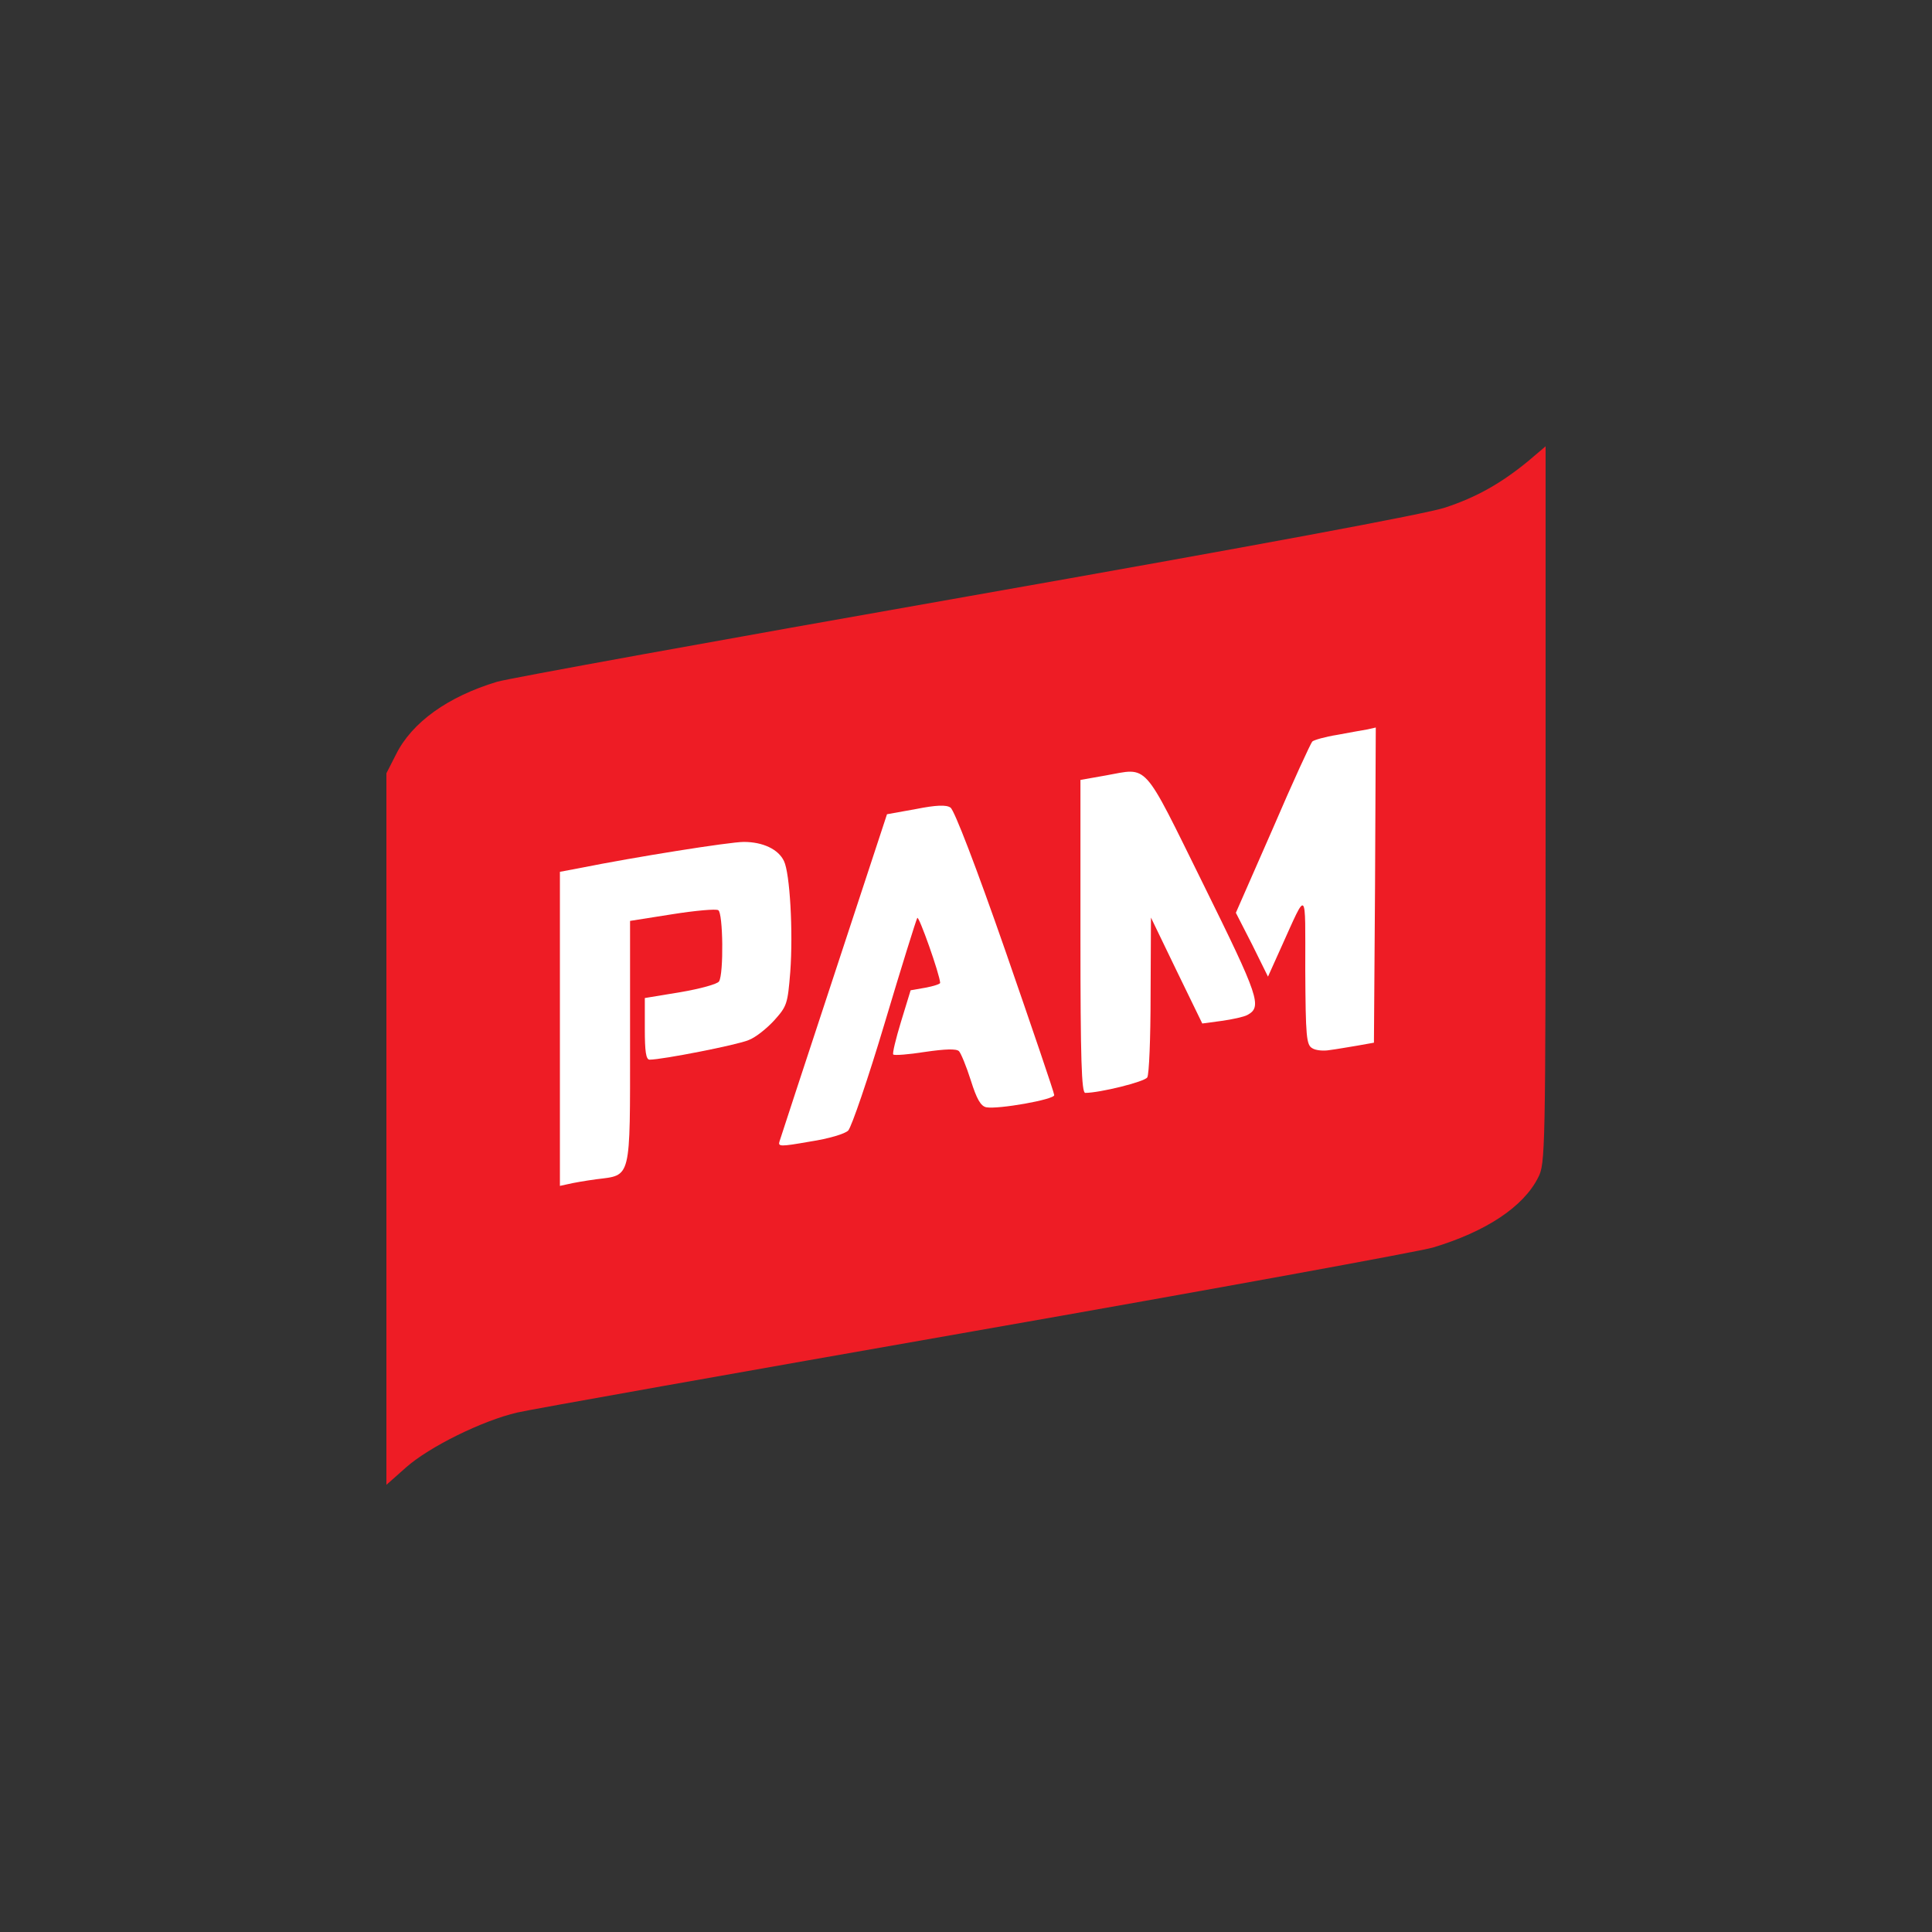
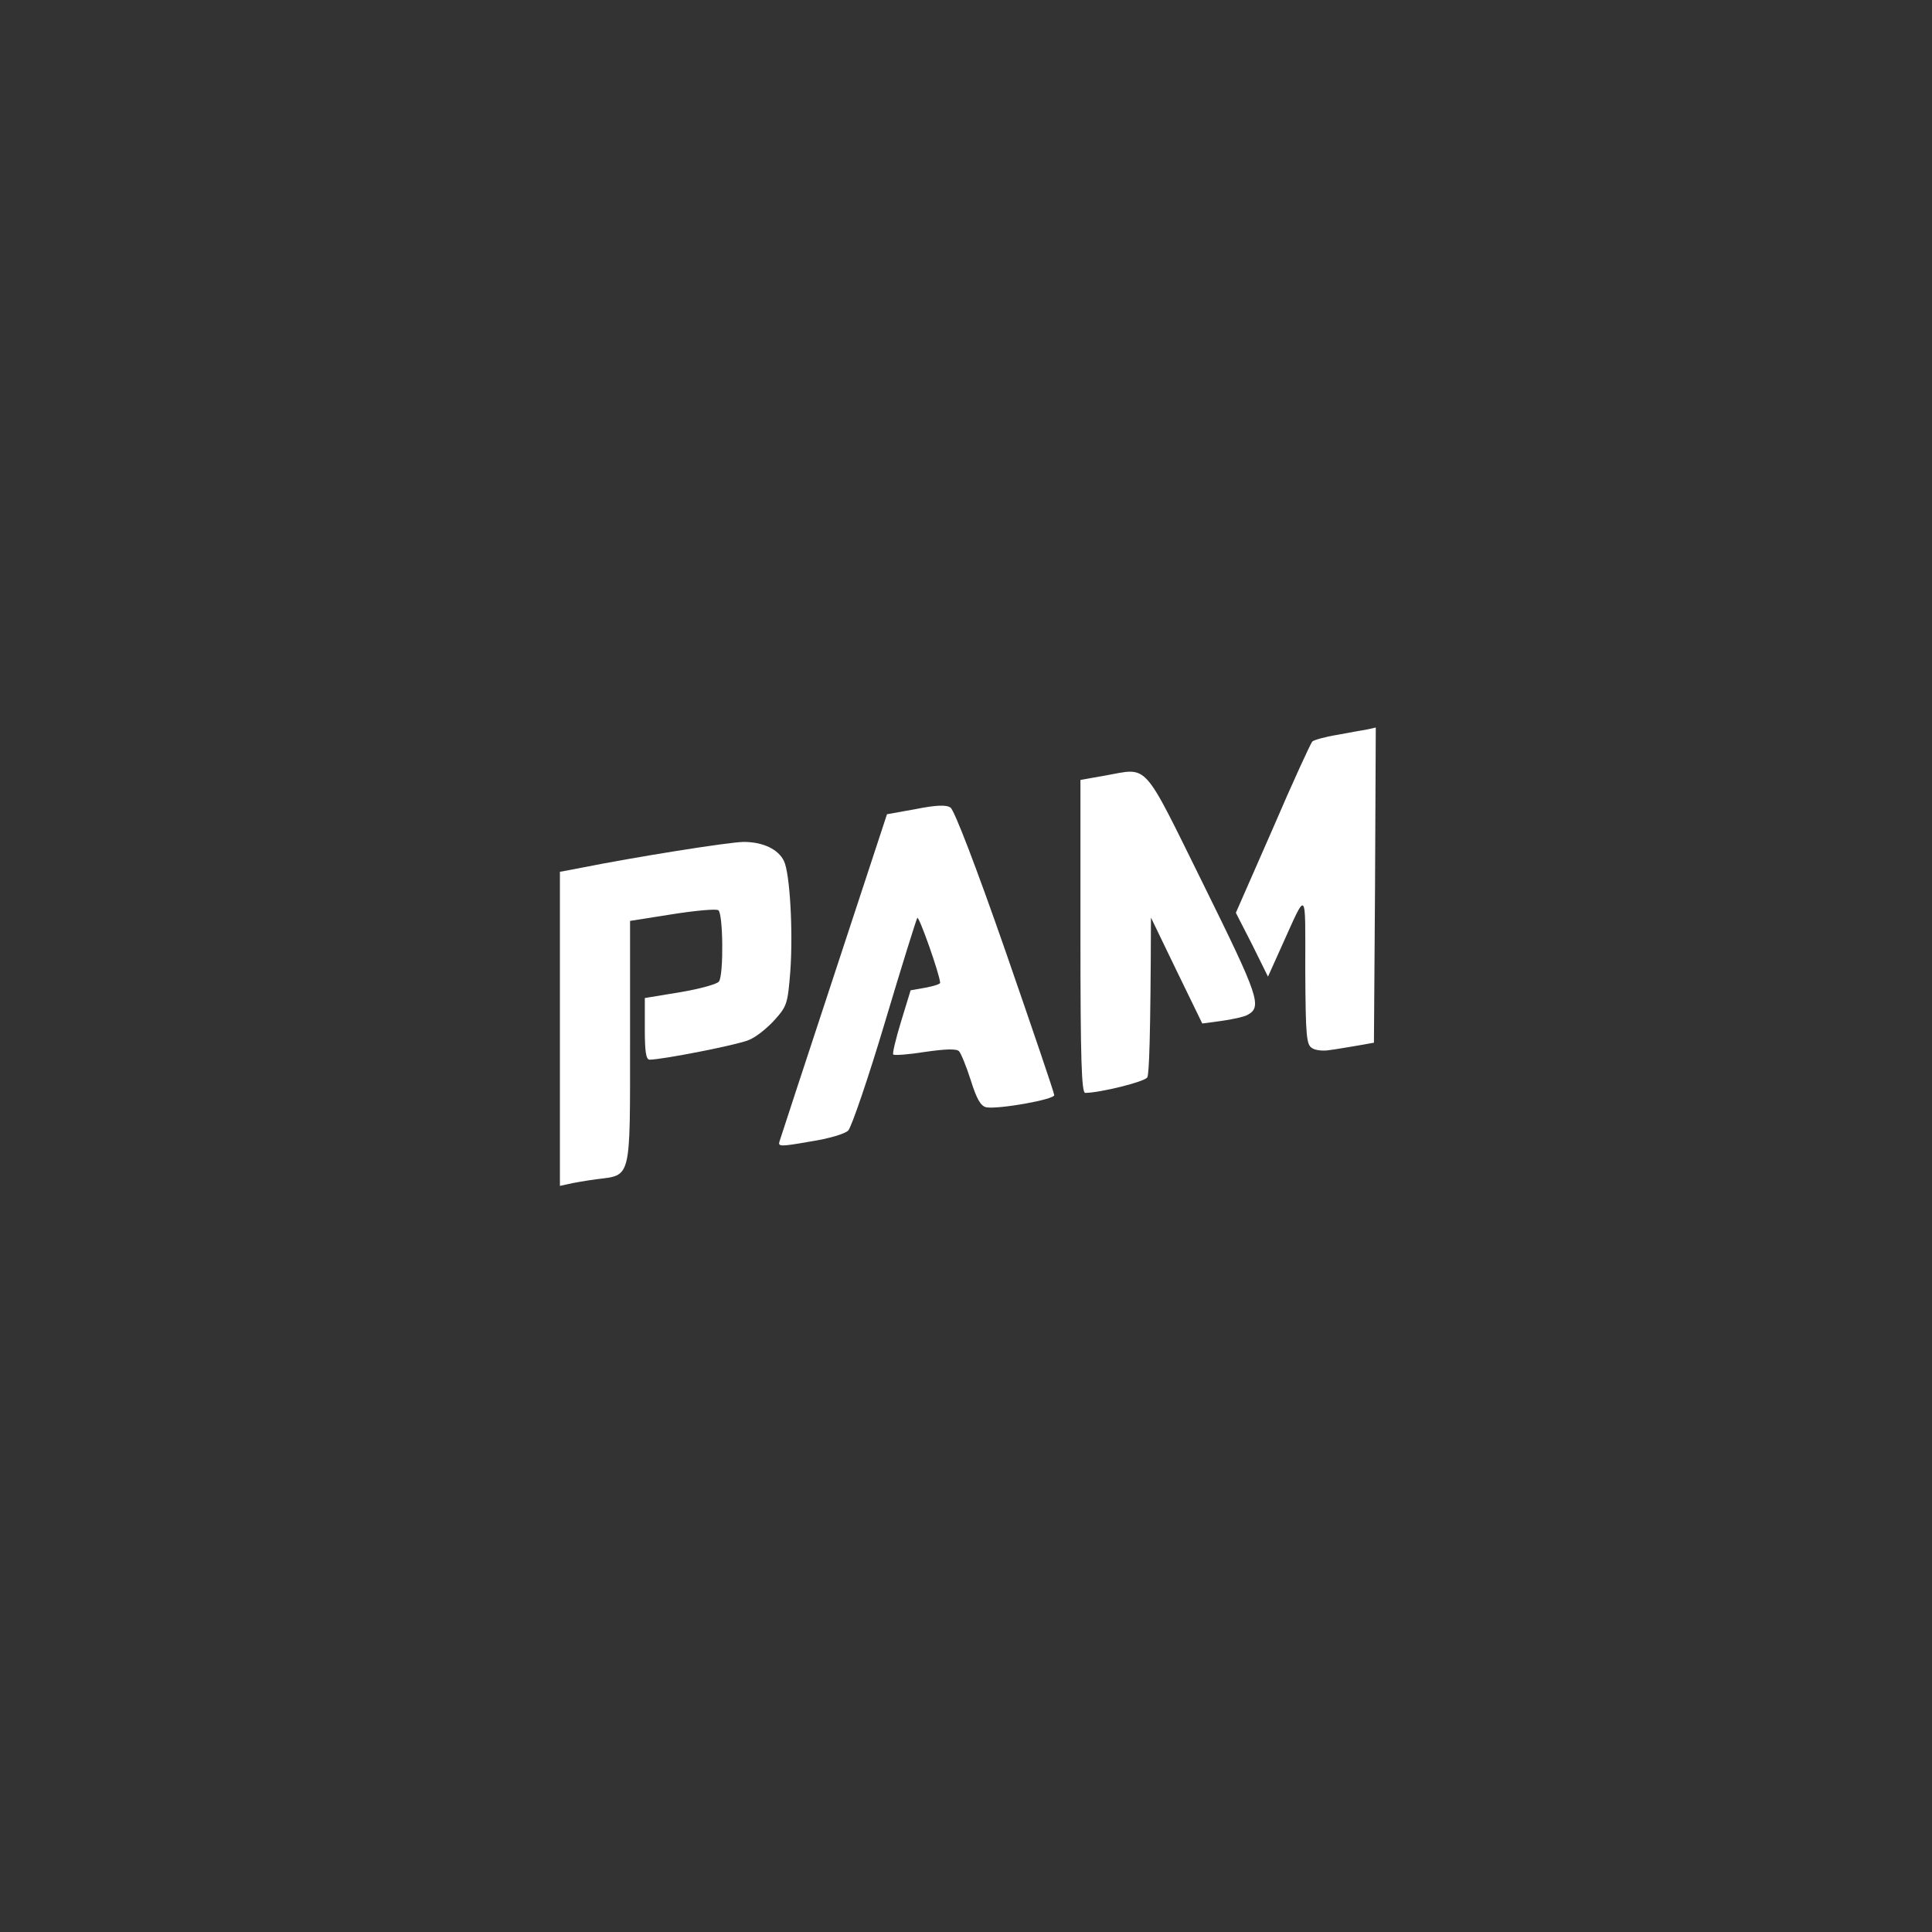
<svg xmlns="http://www.w3.org/2000/svg" width="1000" height="1000" viewBox="0 0 1000 1000" fill="none">
  <rect x="0" y="0" width="1000" height="1000" fill="#333333" stroke="none" />
-   <path d="M200 584.395V400.248L204.968 390.505C213.185 373.886 231.911 360.515 257.325 352.874C263.057 351.154 372.548 331.288 500.573 308.747C651.147 282.195 738.471 265.957 748.025 262.71C764.267 257.361 777.07 250.102 791.019 238.641L800 231V416.485C800 597.003 799.809 602.351 796.178 609.419C788.535 624.701 769.045 637.5 741.72 645.714C734.459 647.815 627.834 667.3 504.777 688.886C381.911 710.471 275.287 729.383 267.834 731.102C249.682 735.304 222.166 748.867 210.127 759.565L200 768.543V584.395ZM308.535 603.88C310.828 603.88 314.459 602.16 316.561 600.059C320.191 596.43 320.382 593.755 320.382 533.583V470.736L342.93 467.488C355.159 465.578 368.344 464.241 371.975 464.623L378.662 465.387L379.236 488.31C379.427 500.917 378.853 512.379 378.089 513.716C377.134 515.053 368.153 517.537 358.025 519.256L339.49 522.312V531.672C339.49 542.179 338.344 541.797 359.745 538.167C379.427 534.729 386.497 531.481 394.904 522.885C400.637 516.773 401.592 514.48 402.739 502.064C403.503 494.614 403.694 480.287 403.121 470.545C401.783 451.442 398.535 444.947 388.599 442.464C384.777 441.318 339.108 448.386 305.669 455.072L295.541 456.982V531.672V606.172L299.936 605.026C302.229 604.453 306.051 603.88 308.535 603.88ZM433.121 579.811C434.65 578.282 443.248 552.876 452.229 523.076L468.662 469.207L475.159 468.634L481.847 468.061L487.197 485.254C490.064 494.805 492.357 505.502 492.357 509.132C492.357 515.244 491.975 515.817 484.904 516.964C478.025 518.11 477.07 519.065 474.395 527.088C472.675 531.863 471.338 536.257 471.338 537.021C471.338 537.594 478.408 538.167 487.197 537.976H502.866L507.643 551.73C510.318 559.371 512.994 566.057 513.567 566.63C514.904 567.967 536.306 563.574 536.306 562.045C536.306 559.18 490.064 427.182 488.344 425.081C487.006 423.553 483.949 423.553 475.732 425.081L464.65 427.373L439.427 503.592C425.669 545.617 414.204 581.148 414.204 582.485C414.013 585.923 428.917 583.631 433.121 579.811ZM580.446 556.124C582.166 556.124 585.223 554.786 586.752 553.067C589.427 550.584 589.809 543.898 589.809 510.087V470.163H596.115C602.038 470.163 602.42 470.545 614.459 495.951C625.541 519.638 627.07 521.739 631.656 521.739C634.522 521.739 638.344 520.593 640.064 519.256C643.121 517.155 641.21 512.188 616.752 462.14C602.038 432.149 589.045 406.933 588.089 406.36C587.134 405.787 581.592 406.169 575.669 407.316L564.968 409.608V484.107V558.607L570.892 557.27C574.14 556.697 578.535 556.124 580.446 556.124ZM705.032 533.774C705.796 533.392 706.369 499.58 706.369 458.701V384.393L699.299 385.539C684.777 387.831 684.968 387.258 666.624 429.665C656.879 451.824 649.045 471.118 649.045 472.455C649.236 473.792 650.764 477.995 652.675 481.624L656.306 488.31L659.554 480.669C661.274 476.466 663.949 469.781 665.669 465.96C668.153 459.656 669.299 458.701 675.032 458.701H681.529V496.524C681.529 517.346 682.102 535.111 682.866 535.875C684.204 537.212 701.974 535.493 705.032 533.774Z" fill="#EE1C25" />
  <path d="M289.809 532.627V451.251L299.936 449.341C328.408 443.61 377.707 435.778 384.968 435.778C394.904 435.778 402.93 439.599 405.796 445.711C408.853 452.015 410.573 482.197 409.045 503.019C407.707 519.638 407.325 520.784 400.828 528.043C397.006 532.245 391.083 537.021 387.452 538.358C381.72 540.841 342.739 548.482 336.242 548.482C334.331 548.482 333.758 544.089 333.758 532.627V516.581L352.293 513.525C362.42 511.806 371.401 509.322 372.166 507.985C374.65 504.165 374.267 472.455 371.783 471.118C370.637 470.353 359.936 471.309 347.898 473.219L326.115 476.657V539.313C326.115 611.33 326.879 608.082 308.726 610.374C302.994 611.138 296.497 612.285 294.204 612.858L289.809 613.813V532.627Z" fill="white" />
  <path d="M403.503 590.699C404.076 588.98 416.688 550.202 431.783 504.547L459.108 421.451L474.012 418.777C484.522 416.676 489.872 416.485 491.974 418.013C493.885 419.159 505.159 448.386 520.446 492.321C534.204 532.054 545.669 565.675 545.669 566.821C545.86 569.113 516.624 574.271 510.509 573.125C507.643 572.552 505.541 568.922 502.484 559.18C500.191 551.921 497.325 545.044 496.369 544.089C495.032 542.752 489.299 542.943 478.79 544.471C470.382 545.808 462.93 546.381 462.356 545.808C461.783 545.426 463.694 537.594 466.369 528.807L471.337 512.57L478.981 511.233C483.184 510.469 486.624 509.323 486.624 508.749C486.433 504.356 475.541 473.601 474.777 475.129C474.204 476.084 466.56 500.535 457.962 529.38C449.363 558.225 440.764 583.249 439.044 585.159C437.325 586.878 429.108 589.362 419.172 590.89C403.885 593.564 402.548 593.564 403.503 590.699Z" fill="white" />
-   <path d="M559.236 484.68V403.686L572.229 401.394C594.777 397.382 590.956 393.18 622.866 457.746C651.72 516.199 653.44 521.166 645.605 525.368C643.886 526.324 637.771 527.661 632.229 528.425L622.293 529.762L608.917 502.254L595.733 474.938L595.542 515.053C595.542 537.212 594.777 556.314 593.822 557.652C592.484 559.944 569.172 565.675 561.72 565.675C559.809 565.675 559.236 548.291 559.236 484.68Z" fill="white" />
+   <path d="M559.236 484.68V403.686L572.229 401.394C594.777 397.382 590.956 393.18 622.866 457.746C651.72 516.199 653.44 521.166 645.605 525.368C643.886 526.324 637.771 527.661 632.229 528.425L622.293 529.762L608.917 502.254L595.733 474.938C595.542 537.212 594.777 556.314 593.822 557.652C592.484 559.944 569.172 565.675 561.72 565.675C559.809 565.675 559.236 548.291 559.236 484.68Z" fill="white" />
  <path d="M679.236 542.561C676.178 540.842 675.796 536.639 675.605 502.064C675.605 459.083 676.752 460.229 663.185 490.22L656.306 505.502L648.089 488.883L639.682 472.455L658.79 428.901C669.108 404.832 678.471 384.584 679.236 383.819C680 383.055 685.924 381.336 692.038 380.381C698.344 379.235 705.414 377.898 707.898 377.516L712.102 376.561L711.72 458.128L711.147 539.695L702.548 541.224C697.771 541.988 691.465 543.134 688.217 543.516C685.159 544.089 680.956 543.707 679.236 542.561Z" fill="white" />
</svg>